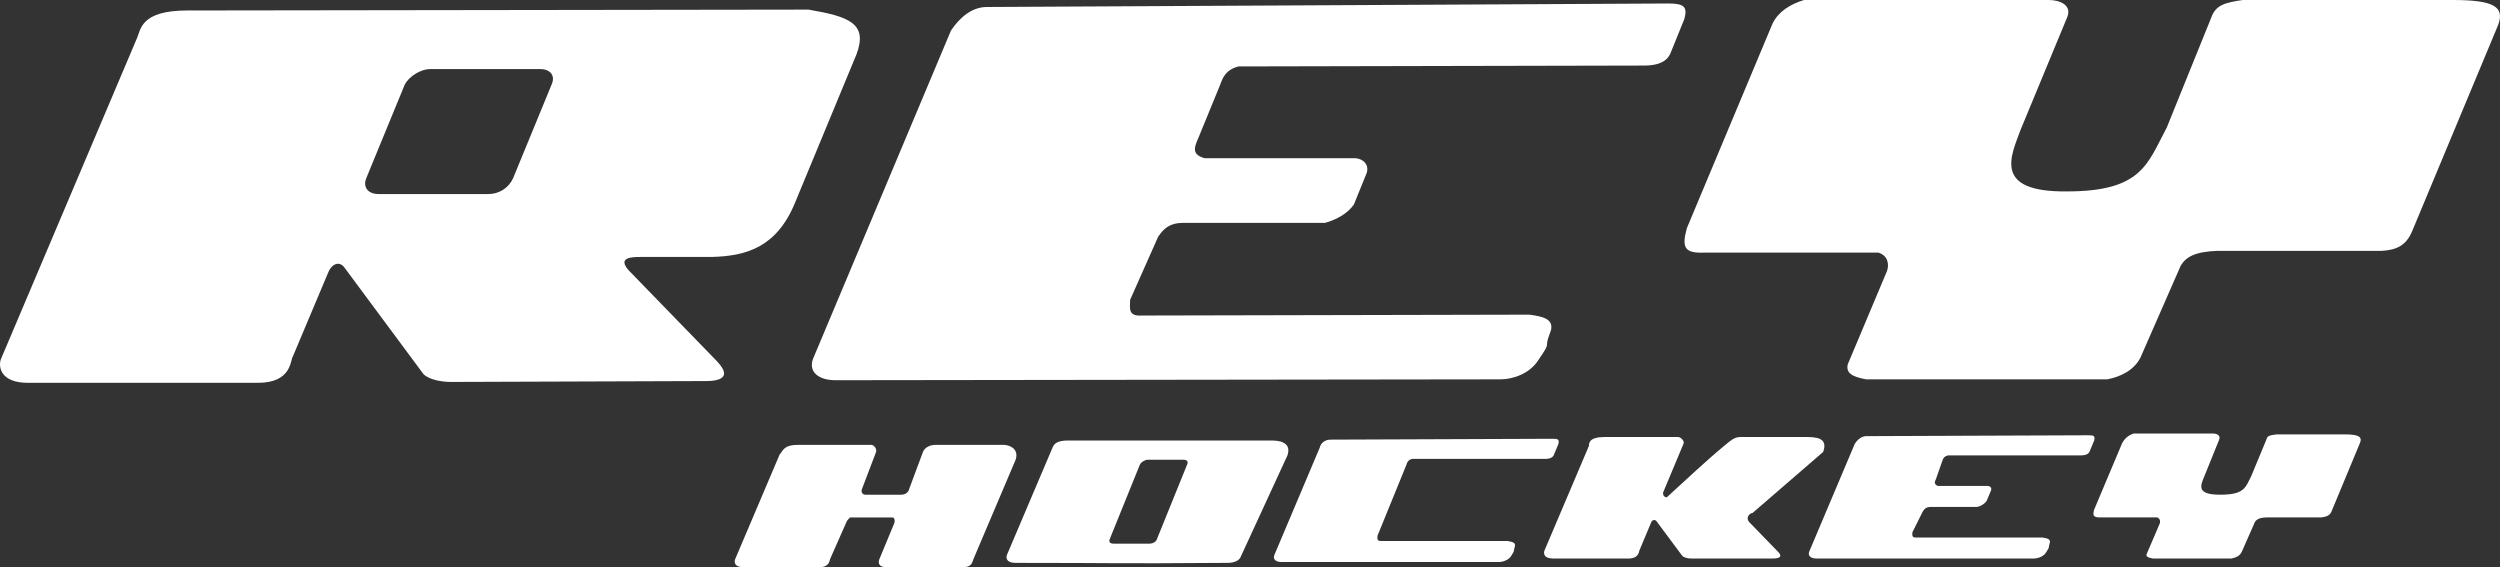
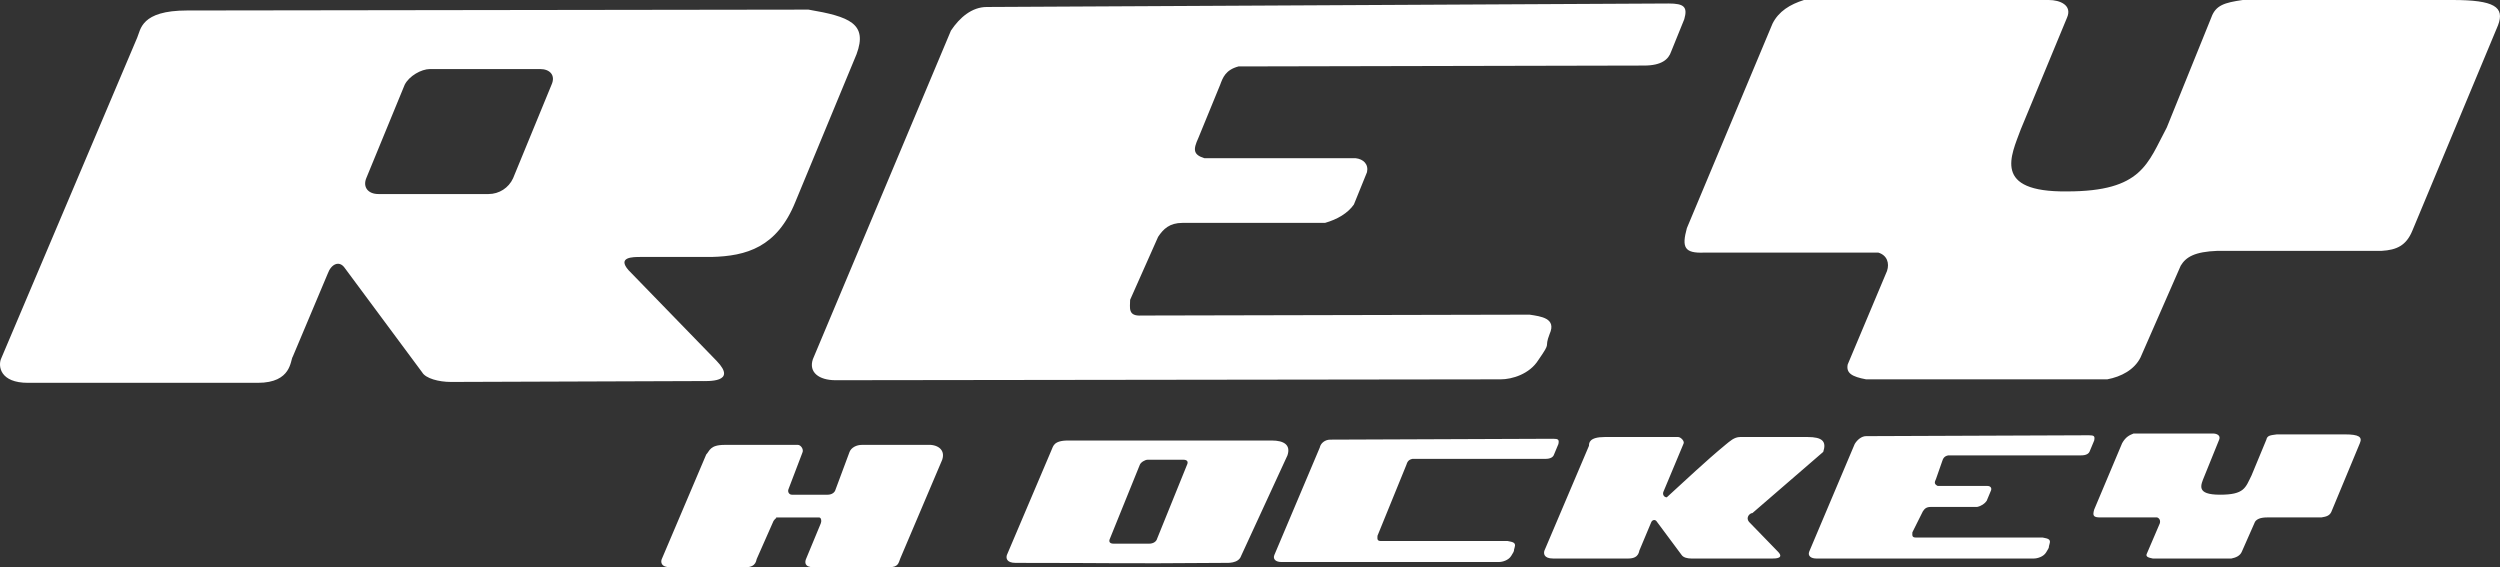
<svg xmlns="http://www.w3.org/2000/svg" viewBox="0 0 286.03 64.9" data-name="Layer 2" id="Layer_2">
  <rect x="0" y="0" width="286.03" height="64.9" fill="#333333" stroke="none" />
  <defs>
    <style>
      .cls-1 {
        fill: #fff;
        fill-rule: evenodd;
      }
    </style>
  </defs>
  <g data-name="Layer 1" id="Layer_1-2">
-     <path d="M183.6,50h8.4c.3,0,.8.5.6.8l-2.3,5.5c-.1.3.1.6.4.6,2.2-2,4.4-4.1,6.7-6,.5-.4,1-.9,1.7-.9h7.7c1.7,0,2.2.5,1.8,1.7l-8.1,7c-.3,0-.8.5-.4,1l3.3,3.4c.8.8-.3.8-.6.8h-9.3c-.4,0-.9-.1-1.1-.4l-2.9-3.9c-.2-.2-.5-.1-.6.2l-1.3,3.1c-.1.1,0,1-1.3,1h-8.6c-1.1,0-1.1-.6-1-.9l5.1-12c0-.3,0-1,1.8-1ZM91.3,50.9h8.4c.3,0,.7.5.5.9l-1.6,4.2c-.1.3.1.6.4.6h4.1c.4,0,.8-.2.9-.6l1.6-4.3c.2-.5.8-.8,1.4-.8h7.4c1.2-.1,2.2.5,1.8,1.7l-4.8,11.3c-.2.5-.2,1-1.3,1h-8.6c-1.1,0-1-.6-.9-.9l1.7-4.1c.1-.2.1-.7-.2-.7h-4.9v.1c-.1,0-.2.2-.3.3l-1.9,4.3c-.1.1,0,1-1.3,1h-8.6c-1.1,0-1.1-.6-1-.9l5.1-12c.4-.4.4-1.1,2.1-1.1ZM152.2,50.3l25.5-.1c.6,0,.7.1.6.6l-.5,1.2c-.1.3-.4.5-1,.5h-15.2c-.5.1-.6.4-.7.7l-3.3,8.1c0,.3-.1.6.4.6h14.5c.4.1,1,.1.8.7s.1.2-.4,1c-.3.5-1,.7-1.4.7h-24.9c-.6,0-1-.3-.8-.8l5.2-12.3c.1-.5.6-.9,1.2-.9ZM131.3,52.6h4.1c.4,0,.6.2.4.6l-3.4,8.4c-.1.4-.5.6-.9.6h-4.1c-.4,0-.6-.2-.4-.6l3.4-8.4c.1-.3.6-.6.9-.6ZM122.2,50.4h23.3c1.4,0,2.2.5,1.8,1.7l-5.3,11.5c-.3.9-1.6.8-1.9.8-13,.1-11.9,0-23.9,0-1.1,0-1.1-.6-1-.9l5.1-12c.2-.4.2-1.1,1.9-1.1ZM244.1,49.6h9.1c.4,0,.9.2.7.7l-1.7,4.2c-.4,1-1,2.1,1.8,2.1s2.9-.8,3.6-2.2l1.7-4.1c.1-.5.5-.5,1.2-.6h7.8c1.6,0,2,.3,1.7,1l-3.2,7.7c-.2.6-.6.7-1.2.8h-6.2c-.8,0-1.2.2-1.4.5l-1.5,3.4c-.2.5-.7.7-1.2.8h-9c-.5-.1-.8-.2-.7-.5l1.5-3.5c.1-.3,0-.6-.3-.7h-6.5c-.8,0-.9-.2-.7-.9l3.2-7.6c.4-.7.8-.9,1.3-1.1ZM213.5,49.9l25.5-.1c.6,0,.7.1.6.6l-.5,1.2c-.1.3-.4.5-1,.5h-15.2c-.5.1-.6.4-.7.7l-.7,2c-.2.4-.2.6.2.8h5.7c.3,0,.5.2.4.5l-.5,1.2c-.2.3-.6.6-1.1.7h-5.3c-.5,0-.7.2-.9.5l-1.2,2.4c0,.3-.1.6.4.6h14.5c.4.1,1,.1.8.7s.1.2-.4,1c-.3.5-1,.7-1.4.7h-24.9c-.6,0-1-.3-.8-.8l5.2-12.3c.3-.5.8-.9,1.3-.9ZM21.4,1.2l71.1-.1c4.7.8,6.8,1.6,5.5,5.1l-7,16.9c-2.1,5.2-5.6,6.2-9.6,6.3h-8.1c-.9,0-2.7,0-1.4,1.5l10.1,10.4c2.4,2.5-1,2.3-1.9,2.3l-28.5.1c-1.4,0-2.9-.4-3.3-1.1l-8.9-12c-.6-.8-1.5-.4-1.9.7l-4,9.5c-.3.4-.1,3-4,3H3.2C0,43.8-.2,41.9.1,41.1L15.7,4.3c.4-.9.4-3.1,5.7-3.1ZM49.2,7.9h12.6c1.1,0,1.8.7,1.3,1.8l-4.4,10.7c-.5,1.1-1.6,1.8-2.8,1.8h-12.6c-1.2,0-1.8-.8-1.4-1.8l4.4-10.7c.5-1,1.9-1.8,2.9-1.8ZM112.9.8l78-.4c1.8,0,2.2.4,1.8,1.8l-1.5,3.7c-.3.9-1.1,1.6-3.1,1.6l-46.4.1c-1.5.4-1.8,1.3-2.1,2.1l-2.5,6.1c-.6,1.3-.6,1.9.7,2.3h17.3c.9.1,1.5.7,1.3,1.6l-1.5,3.7c-.7,1-1.9,1.7-3.3,2.1h-16.3c-1.5,0-2.2.7-2.8,1.6l-3.2,7.2c0,.9-.3,1.9,1.3,1.8l44.4-.1c1.3.2,3.1.4,2.3,2.2-.7,1.8.3.7-1.3,3-1,1.6-3,2.2-4.3,2.2l-76.1.1c-1.9,0-3.1-.9-2.6-2.4L108.8,3.5c1-1.5,2.4-2.7,4.1-2.7ZM206.4,0h28c1.3,0,2.7.6,2.1,2l-5.3,12.8c-1.1,3-3.3,7.2,5.3,7.1,8.6,0,9.2-3.2,11.4-7.3l5.1-12.6C253.5.6,254.5.3,256.6,0h24C285.4,0,286.6.8,285.8,2.9l-9.8,23.5c-.7,1.7-1.8,2.2-3.5,2.3h-18.8c-2.6.1-3.6.7-4.2,1.7l-4.6,10.5c-.7,1.4-2.2,2.2-3.8,2.5h-27.6c-1.6-.3-2.3-.7-2.1-1.7l4.5-10.7c.3-.9,0-1.8-1-2.1h-19.9c-2.3.1-2.6-.6-2-2.8l9.8-23.4c.7-1.4,2-2.2,3.6-2.7Z" class="cls-1" />
+     <path d="M183.6,50h8.4c.3,0,.8.5.6.8l-2.3,5.5c-.1.3.1.6.4.6,2.2-2,4.4-4.1,6.7-6,.5-.4,1-.9,1.7-.9h7.7c1.7,0,2.2.5,1.8,1.7l-8.1,7c-.3,0-.8.5-.4,1l3.3,3.4c.8.8-.3.8-.6.8h-9.3c-.4,0-.9-.1-1.1-.4l-2.9-3.9c-.2-.2-.5-.1-.6.2l-1.3,3.1c-.1.1,0,1-1.3,1h-8.6c-1.1,0-1.1-.6-1-.9l5.1-12c0-.3,0-1,1.8-1ZM91.3,50.9c.3,0,.7.5.5.9l-1.6,4.2c-.1.3.1.6.4.6h4.1c.4,0,.8-.2.9-.6l1.6-4.3c.2-.5.8-.8,1.4-.8h7.4c1.2-.1,2.2.5,1.8,1.7l-4.8,11.3c-.2.5-.2,1-1.3,1h-8.6c-1.1,0-1-.6-.9-.9l1.7-4.1c.1-.2.1-.7-.2-.7h-4.9v.1c-.1,0-.2.2-.3.3l-1.9,4.3c-.1.1,0,1-1.3,1h-8.6c-1.1,0-1.1-.6-1-.9l5.1-12c.4-.4.4-1.1,2.1-1.1ZM152.2,50.3l25.5-.1c.6,0,.7.1.6.6l-.5,1.2c-.1.3-.4.5-1,.5h-15.2c-.5.1-.6.4-.7.7l-3.3,8.1c0,.3-.1.6.4.6h14.5c.4.1,1,.1.8.7s.1.2-.4,1c-.3.5-1,.7-1.4.7h-24.9c-.6,0-1-.3-.8-.8l5.2-12.3c.1-.5.6-.9,1.2-.9ZM131.3,52.6h4.1c.4,0,.6.2.4.6l-3.4,8.4c-.1.4-.5.6-.9.6h-4.1c-.4,0-.6-.2-.4-.6l3.4-8.4c.1-.3.6-.6.9-.6ZM122.2,50.4h23.3c1.4,0,2.2.5,1.8,1.7l-5.3,11.5c-.3.9-1.6.8-1.9.8-13,.1-11.9,0-23.9,0-1.1,0-1.1-.6-1-.9l5.1-12c.2-.4.2-1.1,1.9-1.1ZM244.1,49.6h9.1c.4,0,.9.2.7.7l-1.7,4.2c-.4,1-1,2.1,1.8,2.1s2.9-.8,3.6-2.2l1.7-4.1c.1-.5.5-.5,1.2-.6h7.8c1.6,0,2,.3,1.7,1l-3.2,7.7c-.2.6-.6.7-1.2.8h-6.2c-.8,0-1.2.2-1.4.5l-1.5,3.4c-.2.5-.7.7-1.2.8h-9c-.5-.1-.8-.2-.7-.5l1.5-3.5c.1-.3,0-.6-.3-.7h-6.5c-.8,0-.9-.2-.7-.9l3.2-7.6c.4-.7.8-.9,1.3-1.1ZM213.5,49.9l25.5-.1c.6,0,.7.1.6.6l-.5,1.2c-.1.3-.4.5-1,.5h-15.2c-.5.1-.6.4-.7.7l-.7,2c-.2.4-.2.6.2.8h5.7c.3,0,.5.2.4.5l-.5,1.2c-.2.3-.6.6-1.1.7h-5.3c-.5,0-.7.2-.9.5l-1.2,2.4c0,.3-.1.6.4.6h14.5c.4.1,1,.1.8.7s.1.2-.4,1c-.3.5-1,.7-1.4.7h-24.9c-.6,0-1-.3-.8-.8l5.2-12.3c.3-.5.8-.9,1.3-.9ZM21.4,1.2l71.1-.1c4.7.8,6.8,1.6,5.5,5.1l-7,16.9c-2.1,5.2-5.6,6.2-9.6,6.3h-8.1c-.9,0-2.7,0-1.4,1.5l10.1,10.4c2.4,2.5-1,2.3-1.9,2.3l-28.5.1c-1.4,0-2.9-.4-3.3-1.1l-8.9-12c-.6-.8-1.5-.4-1.9.7l-4,9.5c-.3.4-.1,3-4,3H3.2C0,43.8-.2,41.9.1,41.1L15.7,4.3c.4-.9.4-3.1,5.7-3.1ZM49.2,7.9h12.6c1.1,0,1.8.7,1.3,1.8l-4.4,10.7c-.5,1.1-1.6,1.8-2.8,1.8h-12.6c-1.2,0-1.8-.8-1.4-1.8l4.4-10.7c.5-1,1.9-1.8,2.9-1.8ZM112.9.8l78-.4c1.8,0,2.2.4,1.8,1.8l-1.5,3.7c-.3.9-1.1,1.6-3.1,1.6l-46.4.1c-1.5.4-1.8,1.3-2.1,2.1l-2.5,6.1c-.6,1.3-.6,1.9.7,2.3h17.3c.9.1,1.5.7,1.3,1.6l-1.5,3.7c-.7,1-1.9,1.7-3.3,2.1h-16.3c-1.5,0-2.2.7-2.8,1.6l-3.2,7.2c0,.9-.3,1.9,1.3,1.8l44.4-.1c1.3.2,3.1.4,2.3,2.2-.7,1.8.3.7-1.3,3-1,1.6-3,2.2-4.3,2.2l-76.1.1c-1.9,0-3.1-.9-2.6-2.4L108.8,3.5c1-1.5,2.4-2.7,4.1-2.7ZM206.4,0h28c1.3,0,2.7.6,2.1,2l-5.3,12.8c-1.1,3-3.3,7.2,5.3,7.1,8.6,0,9.2-3.2,11.4-7.3l5.1-12.6C253.5.6,254.5.3,256.6,0h24C285.4,0,286.6.8,285.8,2.9l-9.8,23.5c-.7,1.7-1.8,2.2-3.5,2.3h-18.8c-2.6.1-3.6.7-4.2,1.7l-4.6,10.5c-.7,1.4-2.2,2.2-3.8,2.5h-27.6c-1.6-.3-2.3-.7-2.1-1.7l4.5-10.7c.3-.9,0-1.8-1-2.1h-19.9c-2.3.1-2.6-.6-2-2.8l9.8-23.4c.7-1.4,2-2.2,3.6-2.7Z" class="cls-1" />
  </g>
</svg>